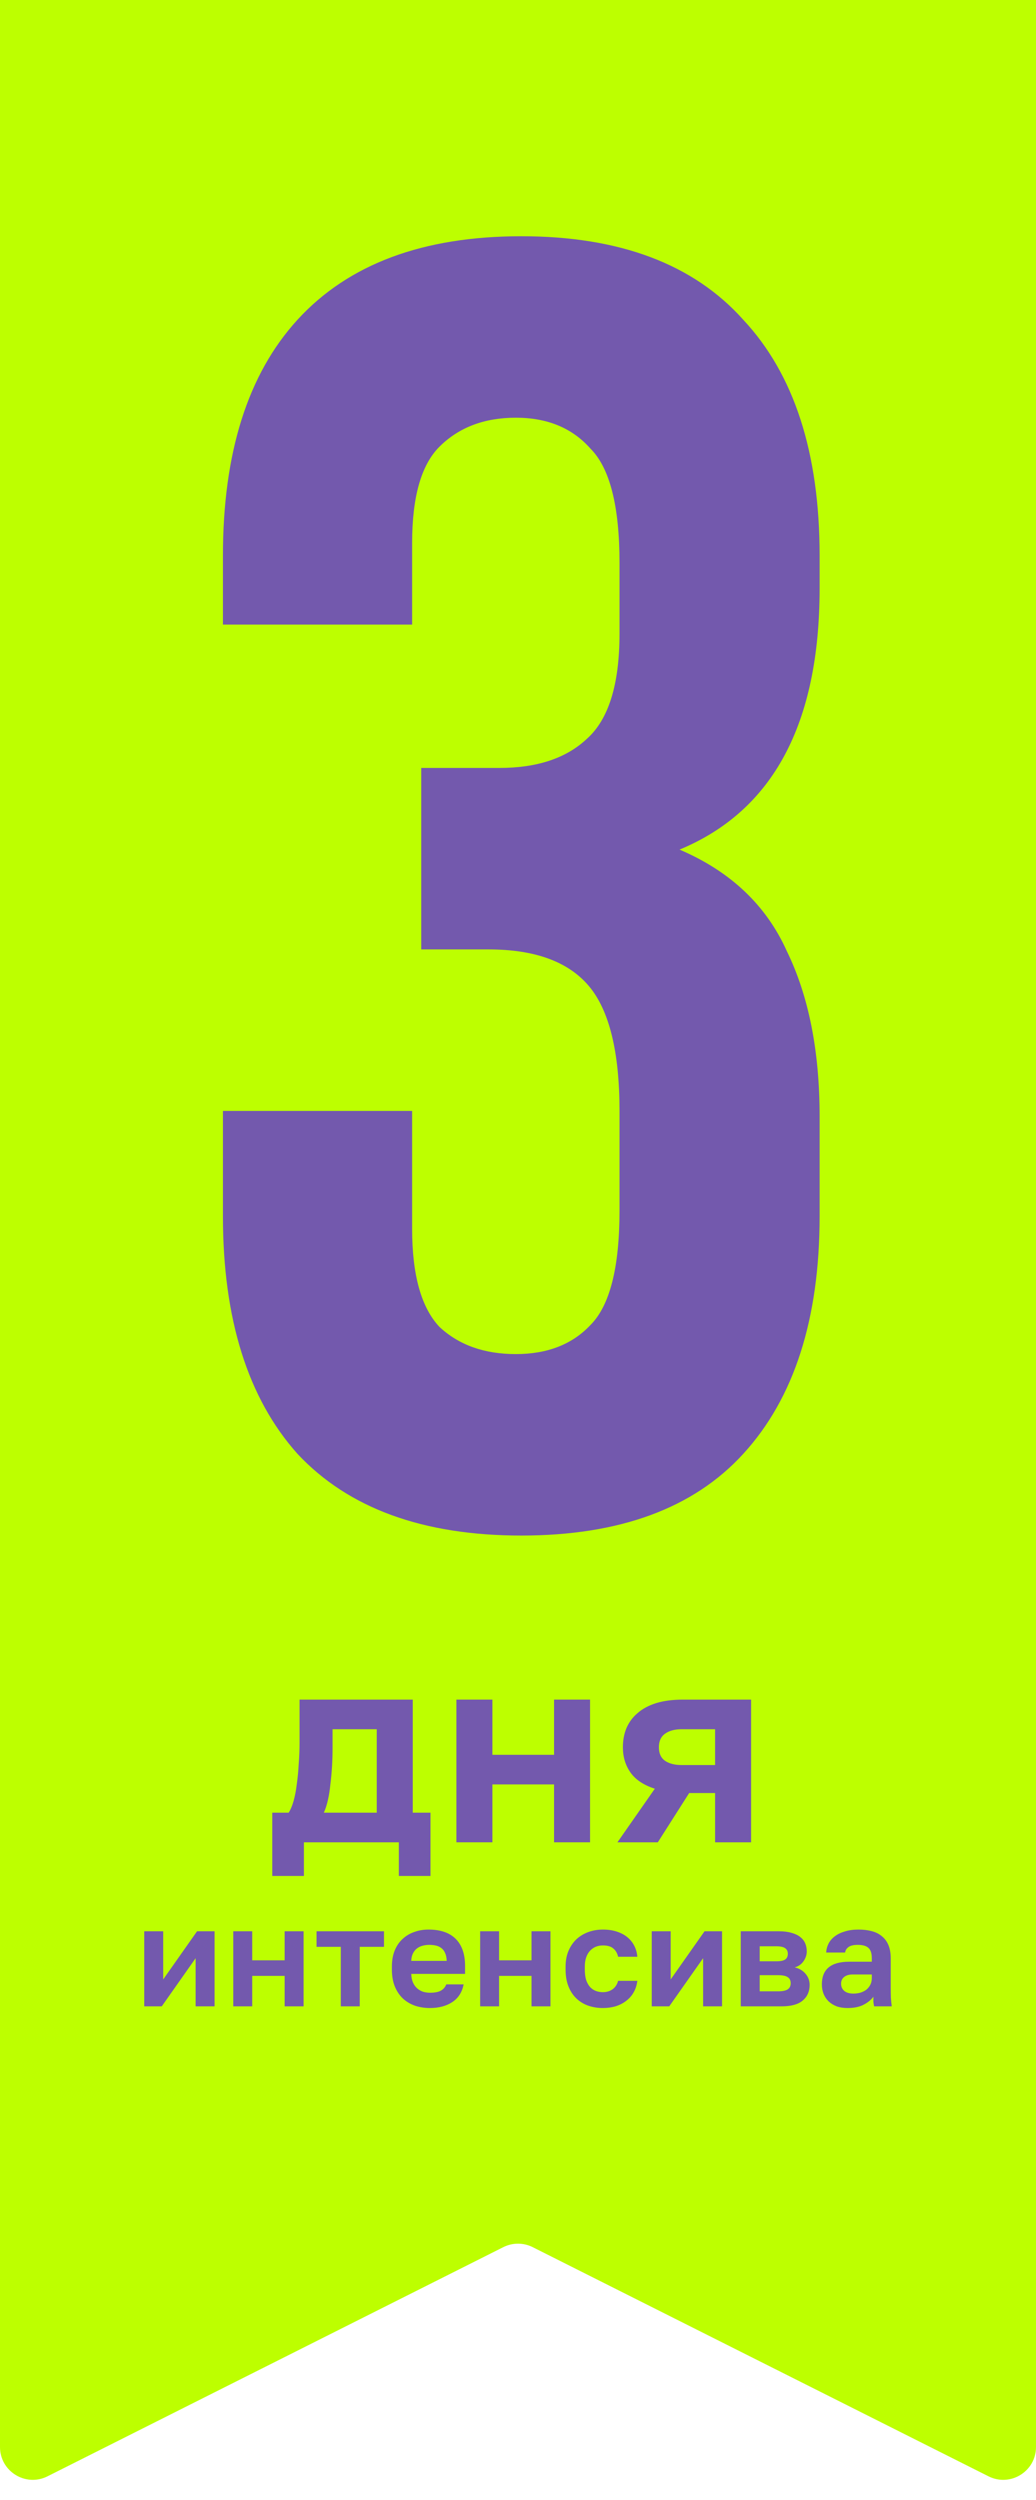
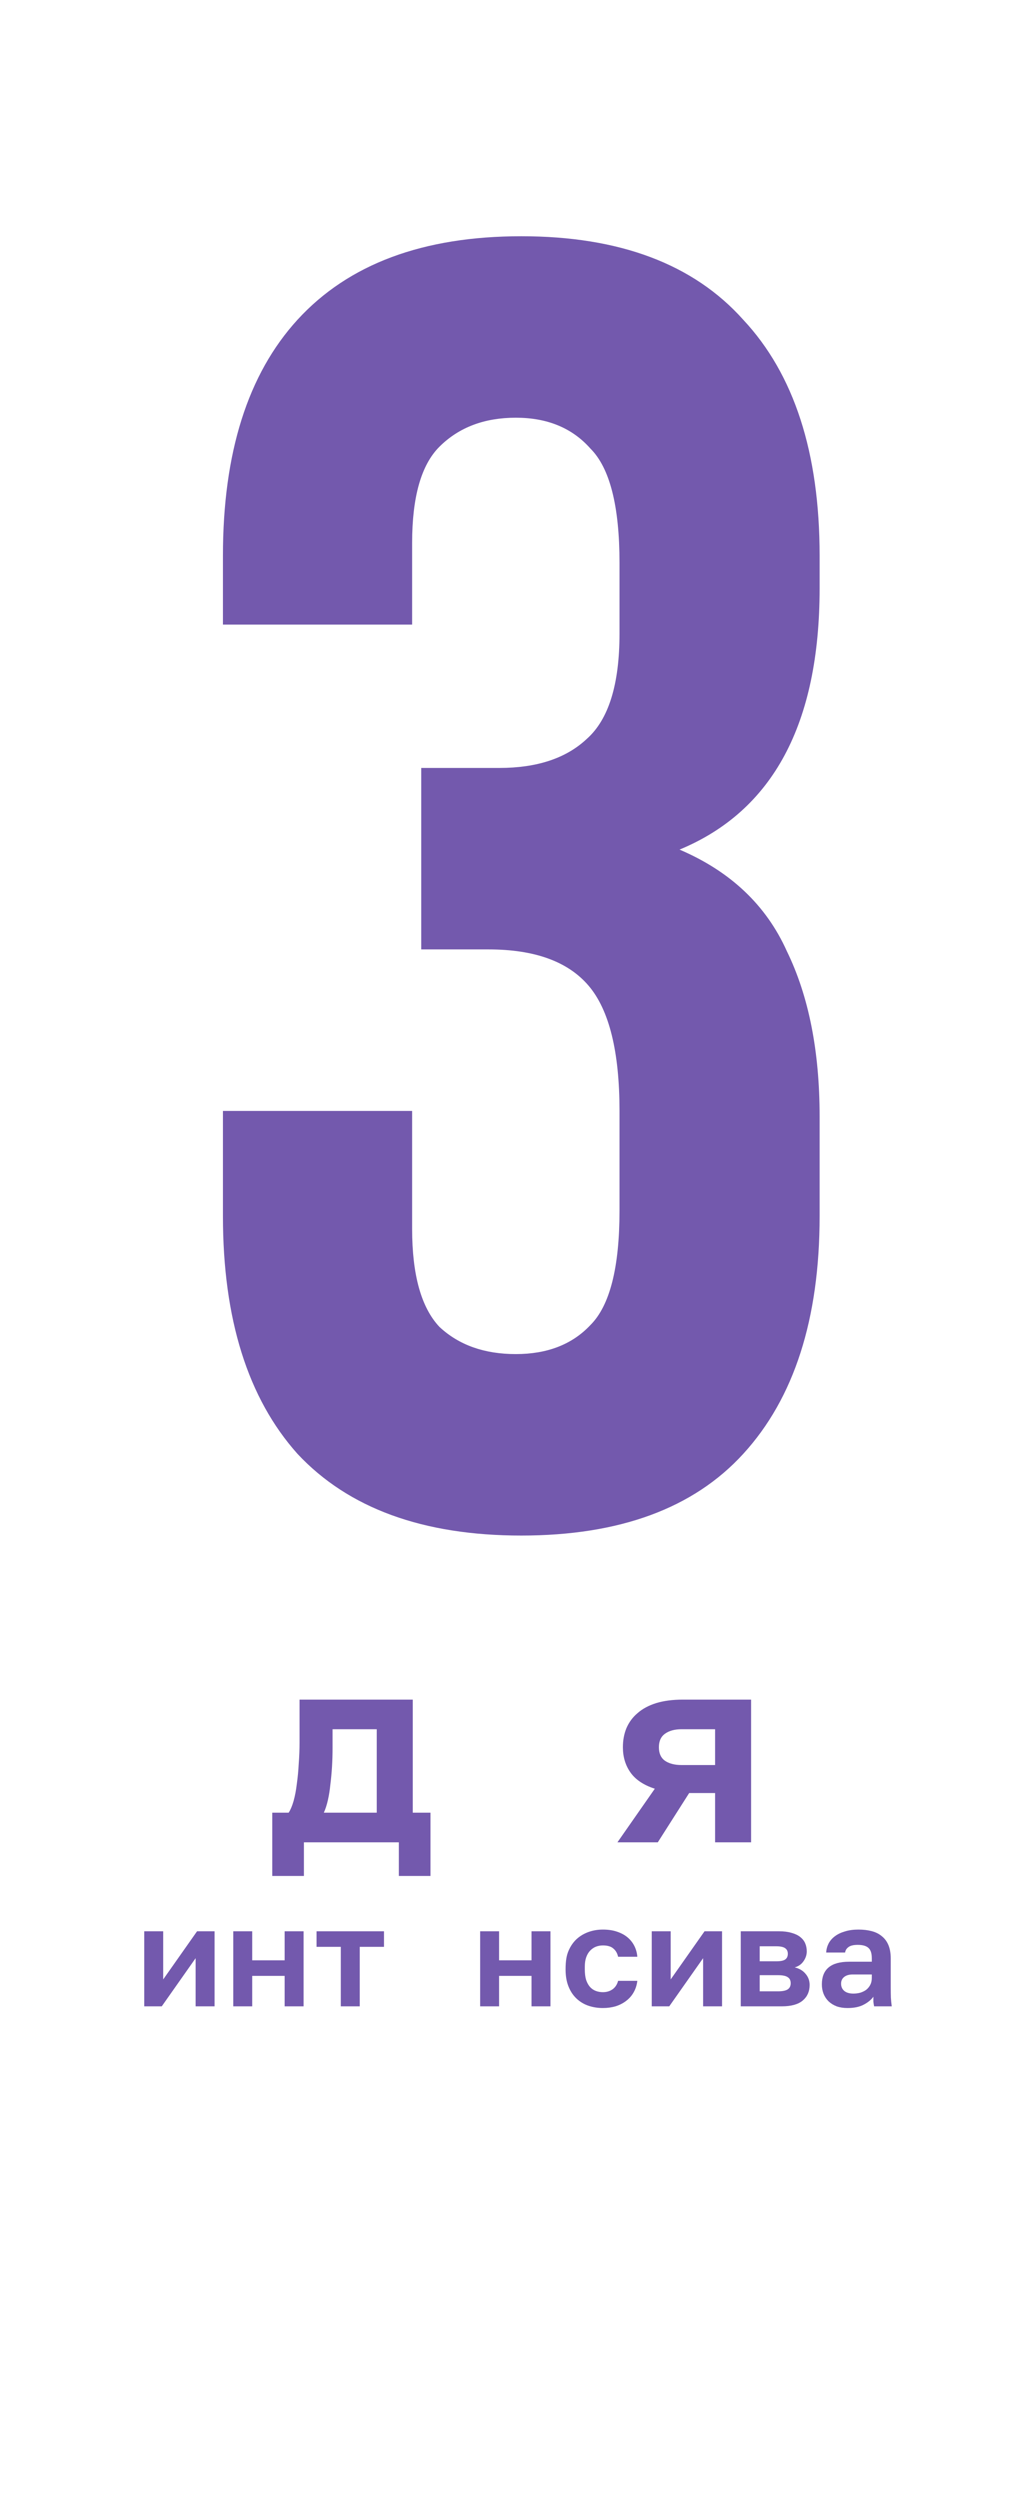
<svg xmlns="http://www.w3.org/2000/svg" width="158" height="381" viewBox="0 0 158 381" fill="none">
-   <path d="M0 0H158V372.893C158 376.614 154.081 379.031 150.755 377.361L81.245 342.44C79.832 341.731 78.168 341.731 76.755 342.44L7.245 377.361C3.92 379.031 0 376.614 0 372.893V0Z" fill="#BDFF00" />
  <path d="M94.482 85.776C94.482 77.112 93.002 71.305 90.043 68.355C87.268 65.221 83.477 63.654 78.668 63.654C73.859 63.654 69.975 65.129 67.015 68.078C64.241 70.844 62.854 75.729 62.854 82.735V95.179H34V84.67C34 69 37.792 57.017 45.375 48.721C53.143 40.24 64.518 36 79.5 36C94.482 36 105.764 40.24 113.348 48.721C121.116 57.017 125 69 125 84.67V89.648C125 110.296 117.879 123.57 103.637 129.469C111.405 132.788 116.862 137.95 120.006 144.955C123.335 151.777 125 160.165 125 170.12V185.33C125 201 121.116 213.075 113.348 221.556C105.764 229.852 94.482 234 79.5 234C64.518 234 53.143 229.852 45.375 221.556C37.792 213.075 34 201 34 185.33V169.291H62.854V187.265C62.854 194.271 64.241 199.249 67.015 202.198C69.975 204.964 73.859 206.346 78.668 206.346C83.477 206.346 87.268 204.872 90.043 201.922C93.002 198.972 94.482 193.165 94.482 184.5V169.291C94.482 160.257 92.91 153.897 89.765 150.209C86.621 146.522 81.535 144.679 74.506 144.679H64.241V117.025H76.171C81.904 117.025 86.344 115.55 89.488 112.601C92.817 109.651 94.482 104.304 94.482 96.561V85.776Z" fill="#7359AD" />
  <path d="M41.525 276.232H44.021C44.298 275.821 44.548 275.233 44.77 274.467C44.992 273.674 45.158 272.799 45.269 271.842C45.408 270.857 45.505 269.831 45.56 268.765C45.643 267.67 45.685 266.604 45.685 265.564V259H62.949V276.232H65.653V285.873H60.828V280.745H46.35V285.873H41.525V276.232ZM57.458 276.232V263.513H50.719V266.385C50.719 267.342 50.691 268.286 50.636 269.216C50.58 270.146 50.497 271.048 50.386 271.924C50.303 272.772 50.178 273.565 50.011 274.303C49.845 275.042 49.637 275.684 49.387 276.232H57.458Z" fill="#7359AD" />
-   <path d="M69.606 259H75.097V267.411H84.499V259H89.99V280.745H84.499V271.924H75.097V280.745H69.606V259Z" fill="#7359AD" />
  <path d="M99.864 272.58C98.173 272.033 96.938 271.212 96.162 270.118C95.385 269.024 94.997 267.739 94.997 266.262C94.997 265.195 95.177 264.224 95.538 263.349C95.926 262.446 96.495 261.68 97.243 261.051C97.992 260.395 98.935 259.889 100.072 259.533C101.237 259.178 102.596 259 104.149 259H114.55V280.745H109.058V273.237H105.106L100.322 280.745H94.165L99.864 272.58ZM100.488 266.262C100.488 267.192 100.793 267.876 101.404 268.313C102.041 268.751 102.887 268.97 103.941 268.97H109.058V263.513H103.941C102.887 263.513 102.041 263.746 101.404 264.21C100.793 264.648 100.488 265.332 100.488 266.262Z" fill="#7359AD" />
  <path d="M22 294.302H24.889V301.64L30.054 294.302H32.724V305.741H29.835V298.403L24.67 305.741H22V294.302Z" fill="#7359AD" />
  <path d="M35.576 294.302H38.465V298.727H43.411V294.302H46.3V305.741H43.411V301.101H38.465V305.741H35.576V294.302Z" fill="#7359AD" />
  <path d="M51.976 296.676H48.277V294.302H58.563V296.676H54.864V305.741H51.976V296.676Z" fill="#7359AD" />
-   <path d="M65.566 306C64.778 306 64.027 305.885 63.312 305.655C62.612 305.41 61.999 305.05 61.474 304.576C60.948 304.086 60.532 303.475 60.226 302.741C59.92 301.993 59.767 301.122 59.767 300.129V299.698C59.767 298.748 59.913 297.921 60.204 297.216C60.496 296.511 60.897 295.928 61.408 295.468C61.919 294.993 62.509 294.64 63.181 294.41C63.852 294.165 64.574 294.043 65.347 294.043C67.171 294.043 68.557 294.518 69.505 295.468C70.454 296.417 70.928 297.791 70.928 299.59V300.799H62.721C62.736 301.302 62.823 301.741 62.984 302.115C63.144 302.475 63.356 302.77 63.618 303C63.881 303.23 64.18 303.403 64.516 303.518C64.866 303.619 65.216 303.669 65.566 303.669C66.31 303.669 66.872 303.561 67.251 303.345C67.63 303.129 67.9 302.813 68.061 302.396H70.709C70.475 303.59 69.899 304.489 68.98 305.094C68.061 305.698 66.923 306 65.566 306ZM65.457 296.374C65.121 296.374 64.785 296.417 64.45 296.504C64.129 296.59 63.844 296.727 63.596 296.914C63.348 297.101 63.144 297.352 62.984 297.669C62.823 297.986 62.736 298.367 62.721 298.813H68.126C68.112 298.338 68.032 297.942 67.886 297.626C67.754 297.309 67.565 297.057 67.317 296.87C67.083 296.683 66.806 296.554 66.485 296.482C66.164 296.41 65.821 296.374 65.457 296.374Z" fill="#7359AD" />
  <path d="M73.227 294.302H76.116V298.727H81.062V294.302H83.951V305.741H81.062V301.101H76.116V305.741H73.227V294.302Z" fill="#7359AD" />
-   <path d="M91.947 306C91.144 306 90.393 305.878 89.692 305.633C89.007 305.388 88.409 305.022 87.898 304.532C87.387 304.043 86.986 303.432 86.694 302.698C86.402 301.964 86.257 301.108 86.257 300.129V299.698C86.257 298.777 86.41 297.964 86.716 297.259C87.022 296.554 87.431 295.964 87.942 295.489C88.467 295.014 89.072 294.655 89.758 294.41C90.444 294.165 91.173 294.043 91.947 294.043C92.764 294.043 93.486 294.151 94.113 294.367C94.755 294.583 95.295 294.878 95.733 295.252C96.17 295.626 96.513 296.065 96.761 296.568C97.009 297.072 97.155 297.611 97.199 298.187H94.266C94.15 297.655 93.909 297.237 93.544 296.935C93.194 296.619 92.661 296.46 91.947 296.46C91.567 296.46 91.21 296.525 90.874 296.655C90.553 296.784 90.261 296.986 89.999 297.259C89.751 297.518 89.554 297.849 89.408 298.252C89.262 298.655 89.189 299.137 89.189 299.698V300.129C89.189 300.734 89.255 301.259 89.386 301.705C89.532 302.137 89.729 302.496 89.977 302.784C90.225 303.058 90.517 303.259 90.852 303.388C91.188 303.518 91.553 303.583 91.947 303.583C92.516 303.583 93.004 303.439 93.413 303.151C93.836 302.849 94.12 302.417 94.266 301.856H97.199C97.126 302.489 96.944 303.065 96.652 303.583C96.375 304.086 96.002 304.518 95.536 304.878C95.083 305.237 94.551 305.518 93.938 305.719C93.325 305.906 92.661 306 91.947 306Z" fill="#7359AD" />
+   <path d="M91.947 306C91.144 306 90.393 305.878 89.692 305.633C89.007 305.388 88.409 305.022 87.898 304.532C87.387 304.043 86.986 303.432 86.694 302.698C86.402 301.964 86.257 301.108 86.257 300.129C86.257 298.777 86.41 297.964 86.716 297.259C87.022 296.554 87.431 295.964 87.942 295.489C88.467 295.014 89.072 294.655 89.758 294.41C90.444 294.165 91.173 294.043 91.947 294.043C92.764 294.043 93.486 294.151 94.113 294.367C94.755 294.583 95.295 294.878 95.733 295.252C96.17 295.626 96.513 296.065 96.761 296.568C97.009 297.072 97.155 297.611 97.199 298.187H94.266C94.15 297.655 93.909 297.237 93.544 296.935C93.194 296.619 92.661 296.46 91.947 296.46C91.567 296.46 91.21 296.525 90.874 296.655C90.553 296.784 90.261 296.986 89.999 297.259C89.751 297.518 89.554 297.849 89.408 298.252C89.262 298.655 89.189 299.137 89.189 299.698V300.129C89.189 300.734 89.255 301.259 89.386 301.705C89.532 302.137 89.729 302.496 89.977 302.784C90.225 303.058 90.517 303.259 90.852 303.388C91.188 303.518 91.553 303.583 91.947 303.583C92.516 303.583 93.004 303.439 93.413 303.151C93.836 302.849 94.12 302.417 94.266 301.856H97.199C97.126 302.489 96.944 303.065 96.652 303.583C96.375 304.086 96.002 304.518 95.536 304.878C95.083 305.237 94.551 305.518 93.938 305.719C93.325 305.906 92.661 306 91.947 306Z" fill="#7359AD" />
  <path d="M99.397 294.302H102.286V301.64L107.45 294.302H110.12V305.741H107.231V298.403L102.067 305.741H99.397V294.302Z" fill="#7359AD" />
  <path d="M112.973 294.302H118.794C119.538 294.302 120.173 294.381 120.698 294.539C121.238 294.683 121.683 294.892 122.033 295.165C122.383 295.439 122.639 295.763 122.799 296.137C122.96 296.511 123.04 296.921 123.04 297.367C123.04 297.899 122.872 298.403 122.537 298.878C122.216 299.338 121.771 299.647 121.202 299.806C121.917 299.978 122.471 300.309 122.865 300.799C123.273 301.273 123.478 301.835 123.478 302.482C123.478 303.475 123.127 304.266 122.427 304.856C121.727 305.446 120.662 305.741 119.232 305.741H112.973V294.302ZM118.663 303.453C119.32 303.453 119.801 303.36 120.107 303.173C120.428 302.971 120.589 302.655 120.589 302.223C120.589 301.791 120.436 301.482 120.129 301.295C119.837 301.093 119.349 300.993 118.663 300.993H115.862V303.453H118.663ZM118.379 298.878C119.05 298.878 119.509 298.784 119.757 298.597C120.02 298.41 120.151 298.122 120.151 297.734C120.151 297.36 120.02 297.079 119.757 296.892C119.495 296.691 119.035 296.59 118.379 296.59H115.862V298.878H118.379Z" fill="#7359AD" />
  <path d="M129.26 306C128.632 306 128.078 305.914 127.596 305.741C127.115 305.554 126.706 305.302 126.371 304.986C126.035 304.655 125.78 304.273 125.605 303.842C125.43 303.396 125.342 302.914 125.342 302.396C125.342 300.093 126.728 298.942 129.5 298.942H132.958V298.403C132.958 297.655 132.783 297.129 132.433 296.827C132.097 296.525 131.557 296.374 130.813 296.374C130.157 296.374 129.683 296.489 129.391 296.719C129.099 296.935 128.931 297.209 128.887 297.54H125.999C126.028 297.05 126.152 296.59 126.371 296.158C126.604 295.727 126.925 295.36 127.334 295.057C127.757 294.741 128.267 294.496 128.866 294.324C129.464 294.137 130.149 294.043 130.923 294.043C131.667 294.043 132.338 294.122 132.936 294.28C133.549 294.439 134.067 294.698 134.49 295.057C134.928 295.403 135.263 295.856 135.497 296.417C135.73 296.978 135.847 297.655 135.847 298.446V302.827C135.847 303.432 135.854 303.964 135.869 304.424C135.898 304.87 135.942 305.309 136 305.741H133.308C133.25 305.424 133.213 305.187 133.199 305.029C133.199 304.856 133.199 304.604 133.199 304.273C132.878 304.734 132.389 305.137 131.732 305.482C131.091 305.827 130.266 306 129.26 306ZM130.157 303.799C130.507 303.799 130.85 303.755 131.185 303.669C131.521 303.568 131.82 303.424 132.083 303.237C132.345 303.036 132.557 302.784 132.717 302.482C132.878 302.18 132.958 301.827 132.958 301.424V300.885H130.047C129.493 300.885 129.055 301.014 128.734 301.273C128.428 301.518 128.275 301.856 128.275 302.288C128.275 302.748 128.435 303.115 128.756 303.388C129.077 303.662 129.544 303.799 130.157 303.799Z" fill="#7359AD" />
</svg>